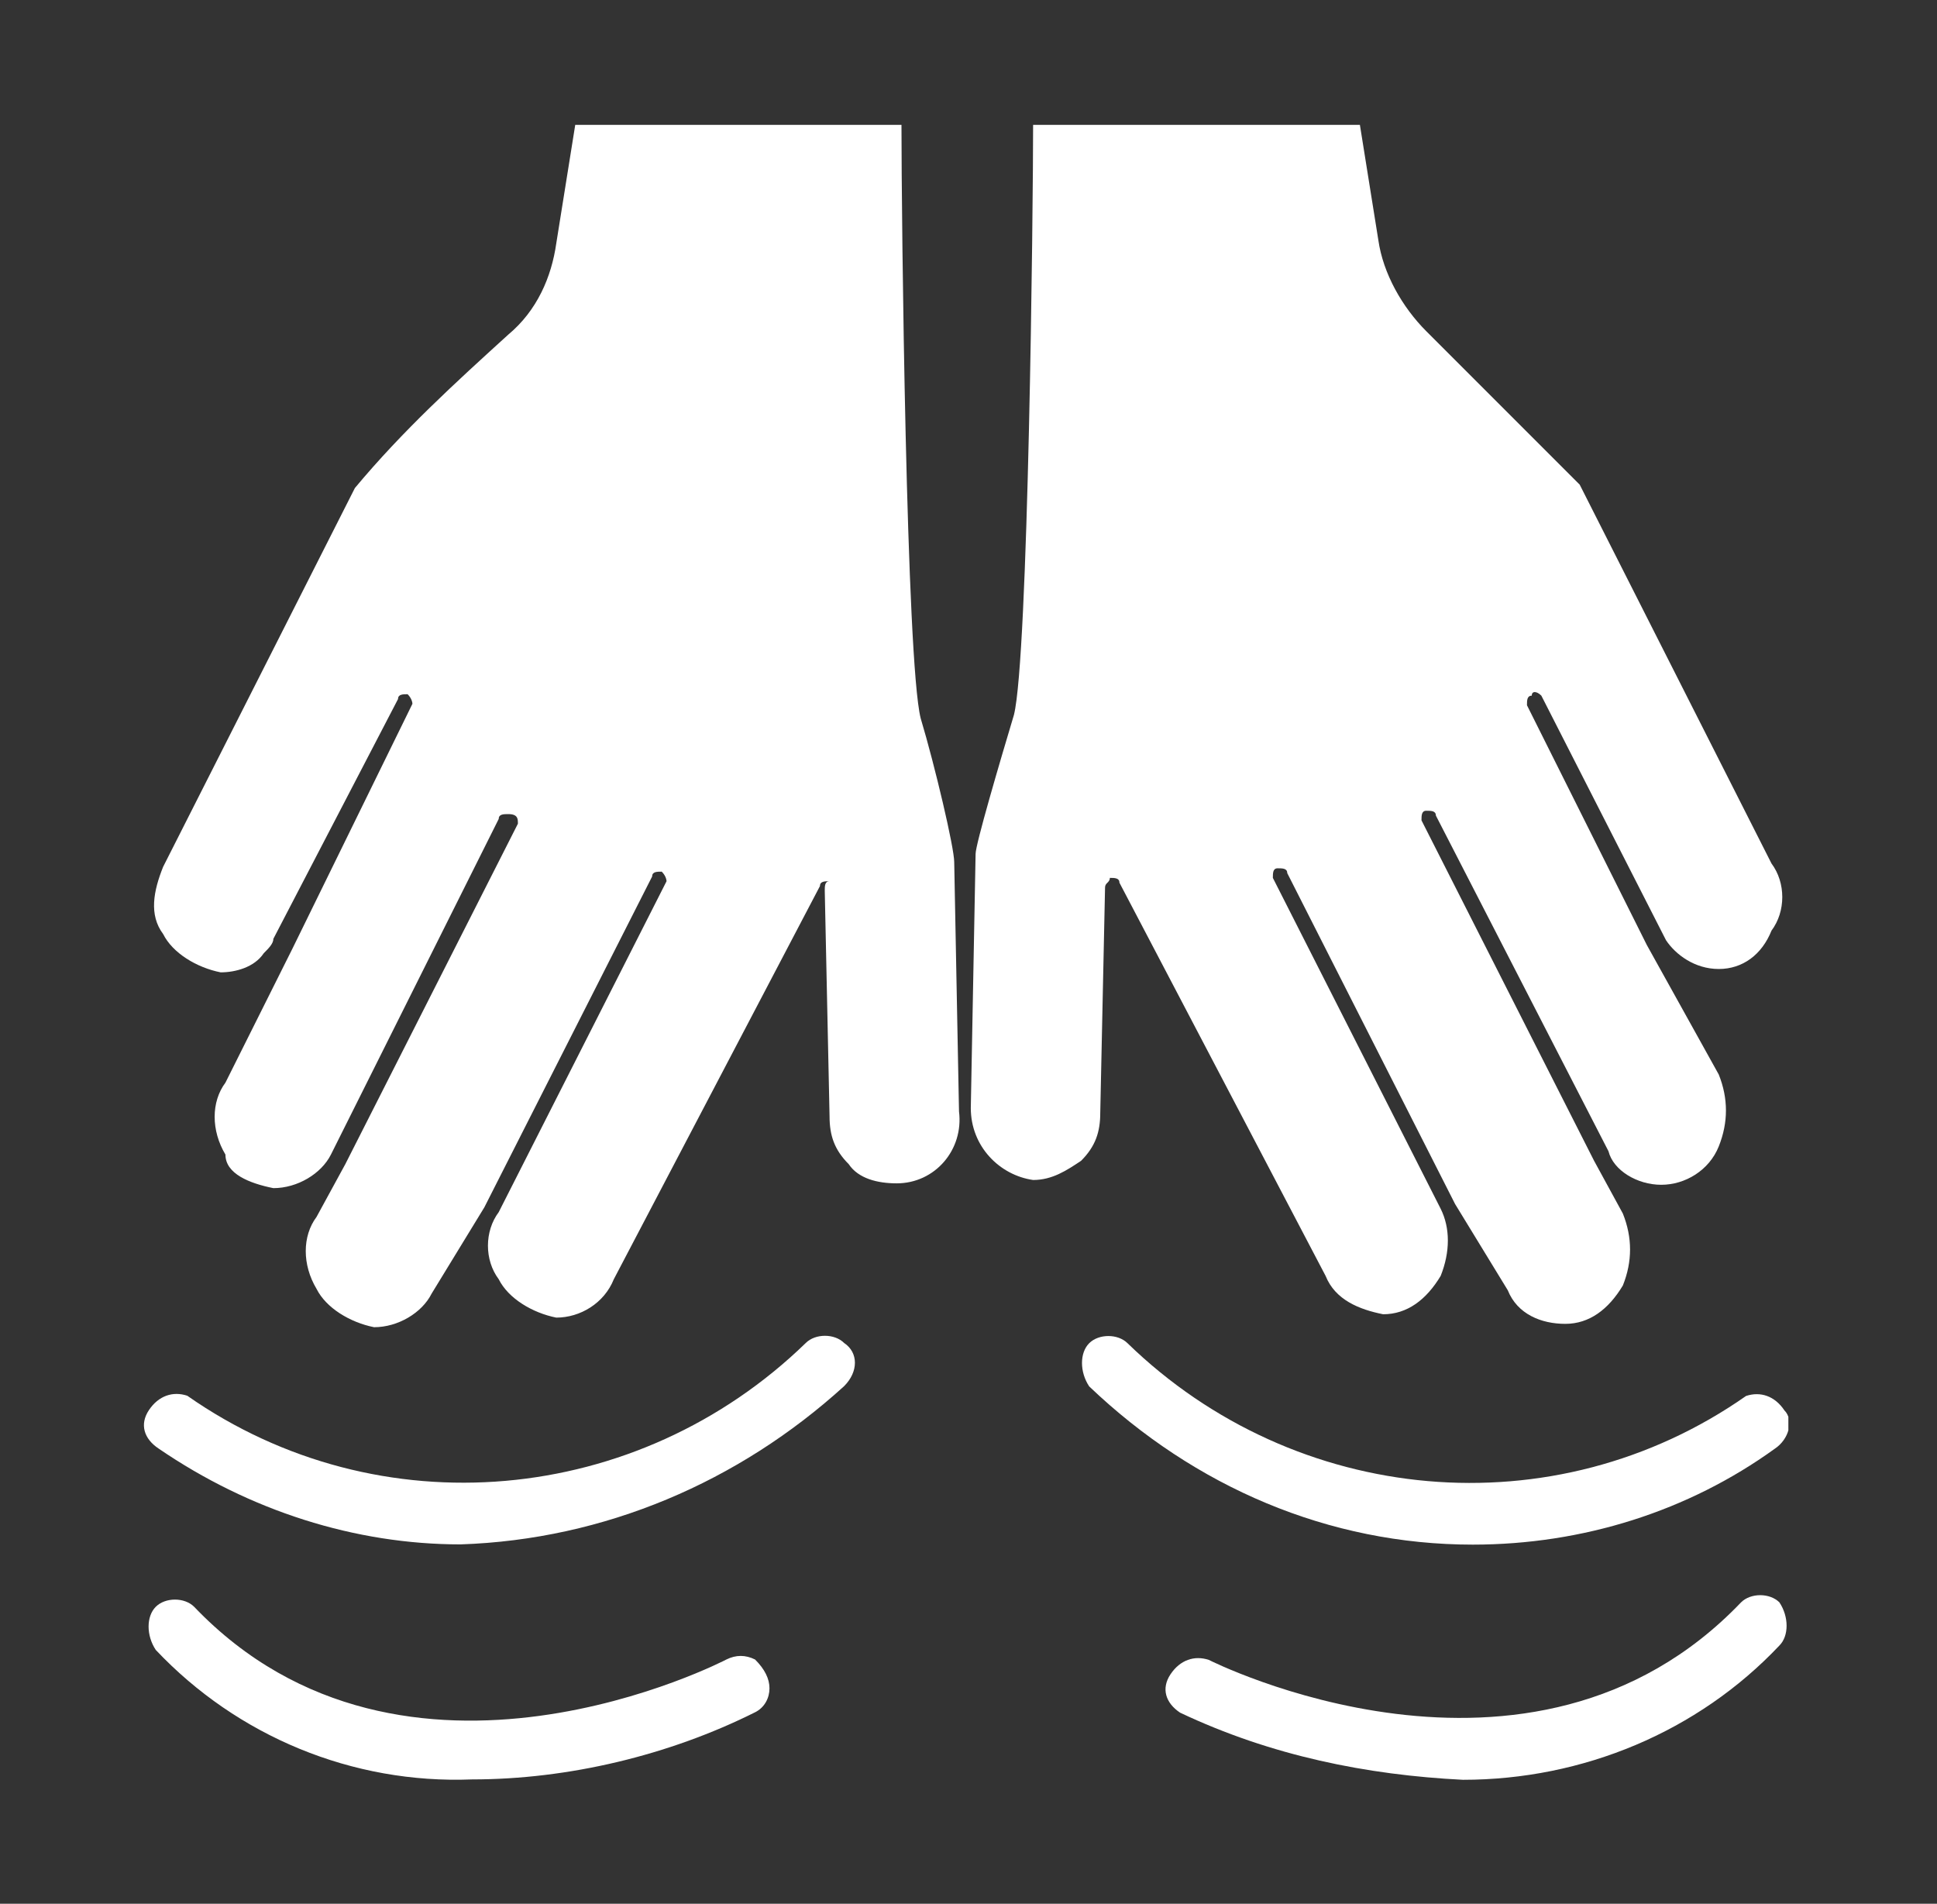
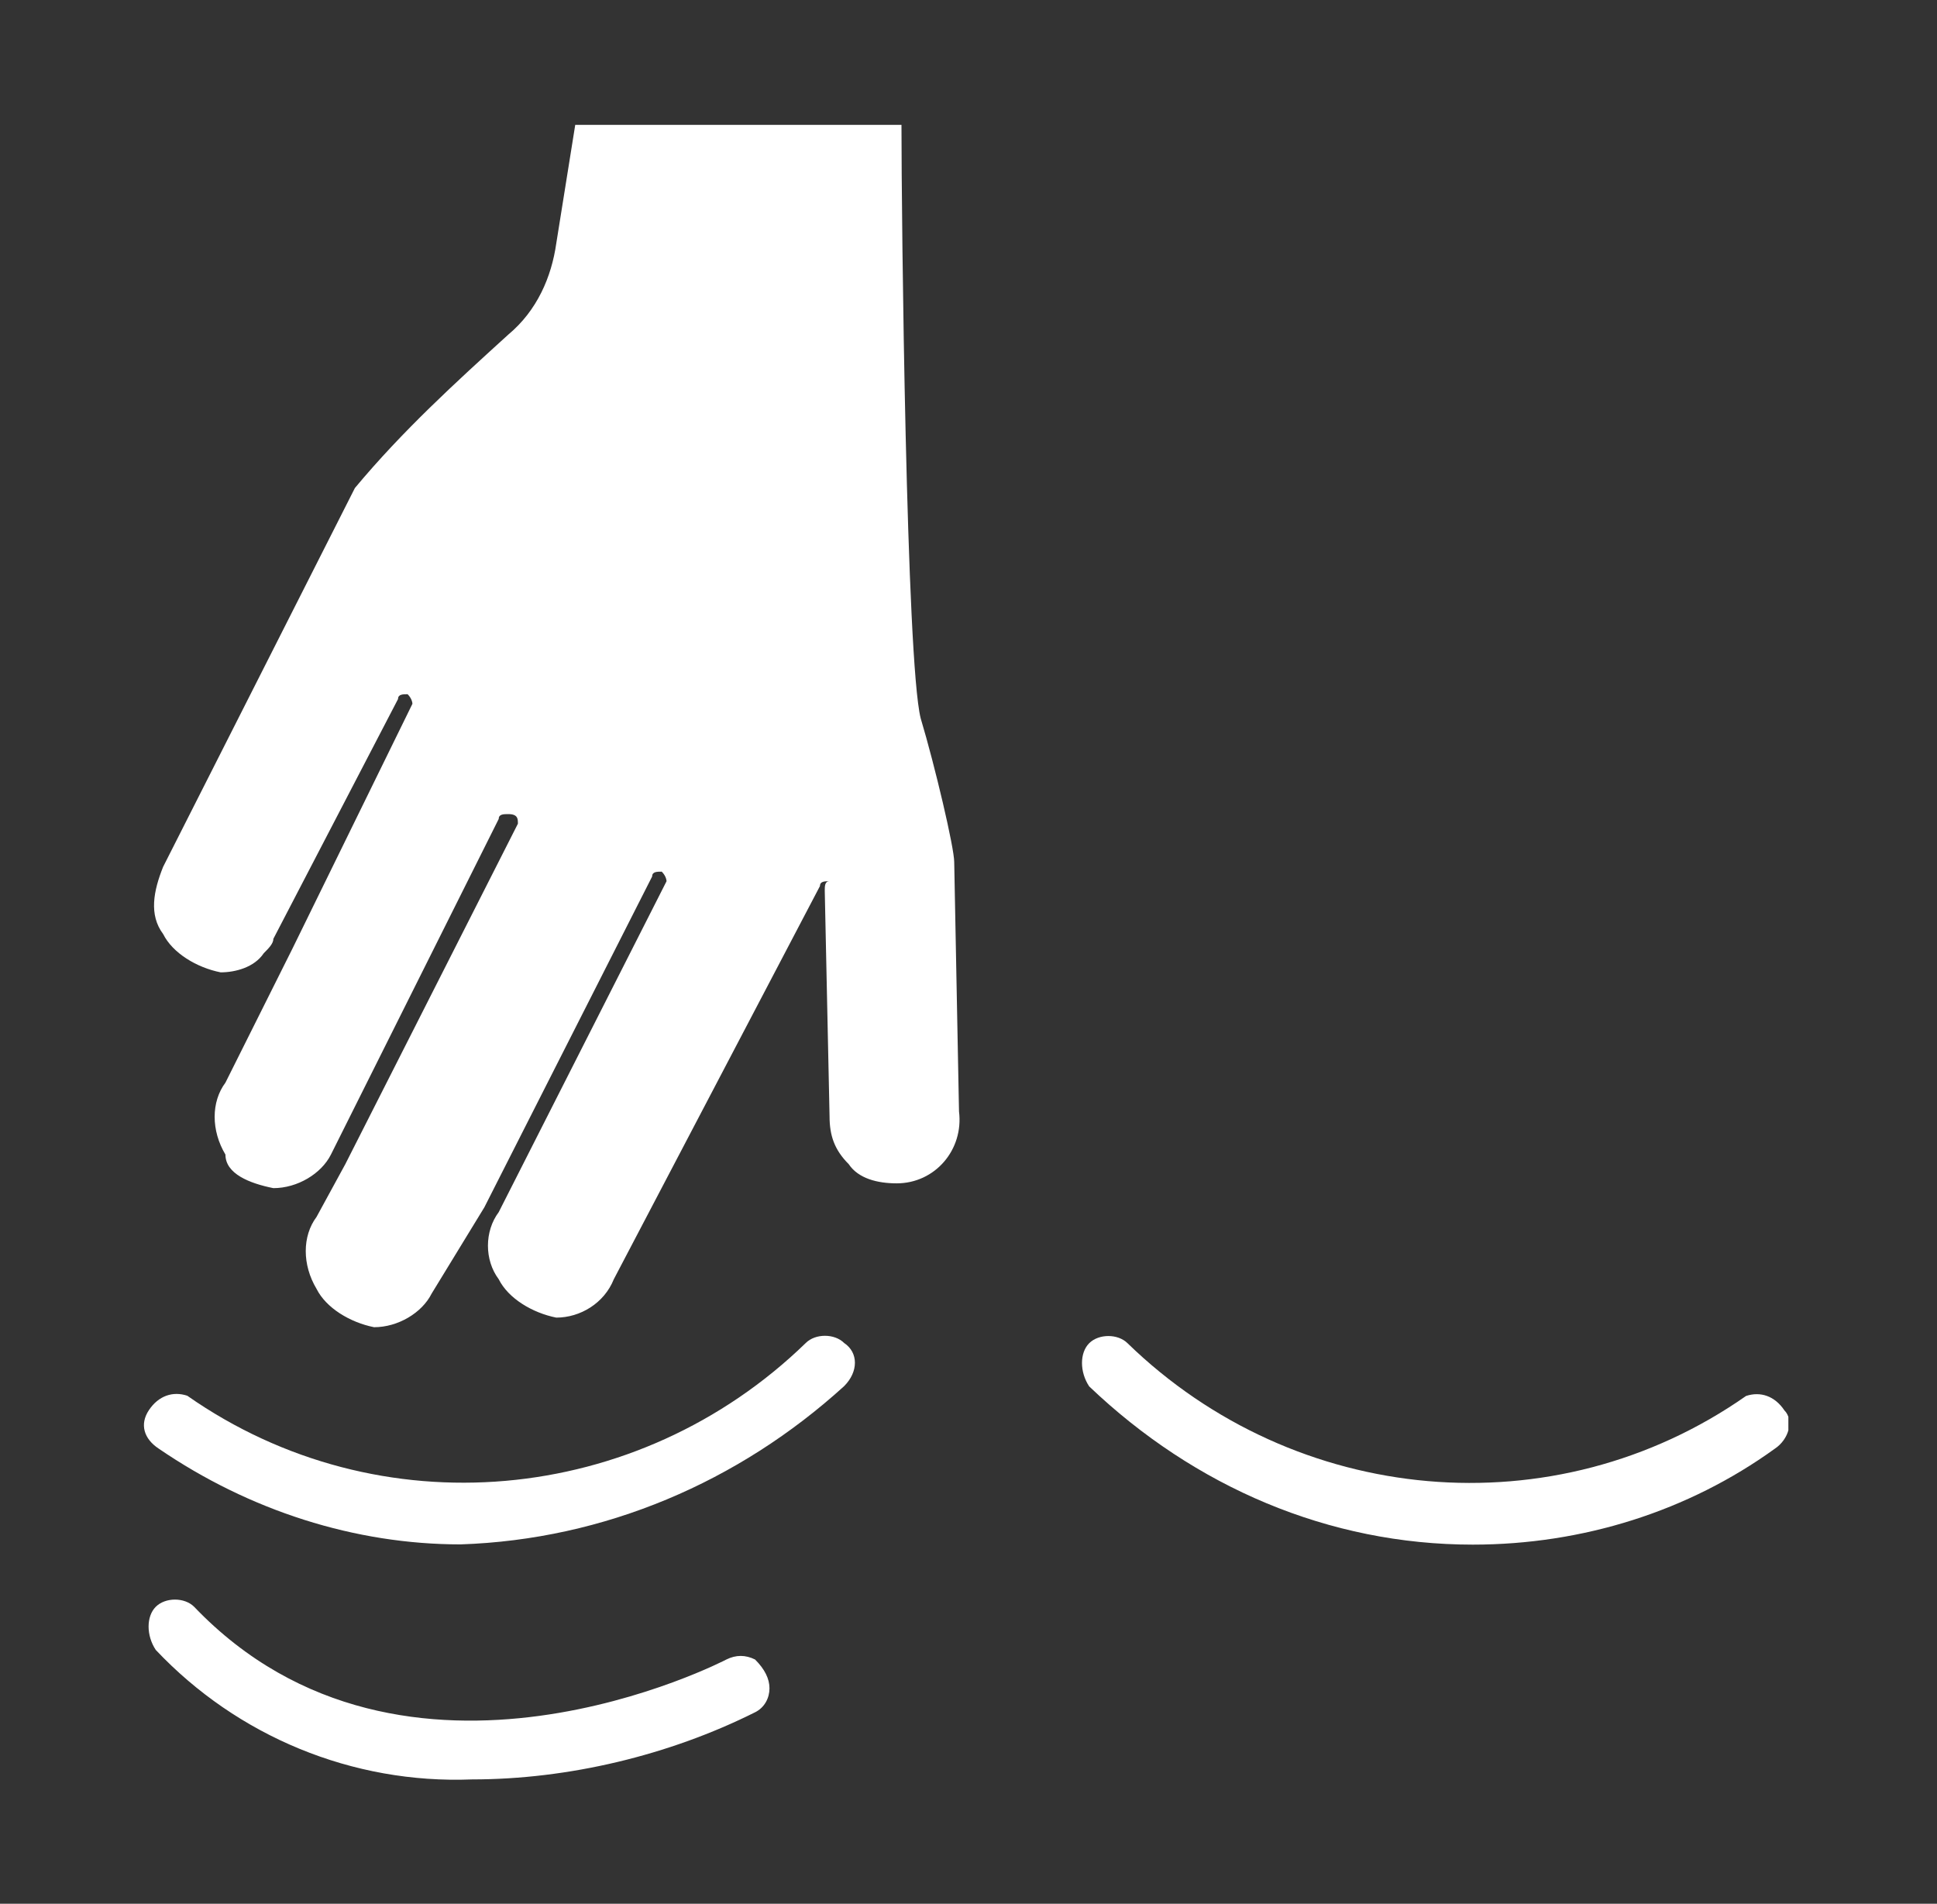
<svg xmlns="http://www.w3.org/2000/svg" xmlns:xlink="http://www.w3.org/1999/xlink" version="1.1" id="Capa_1" x="0px" y="0px" viewBox="0 0 40.4 39.7" style="enable-background:new 0 0 40.4 39.7;" xml:space="preserve">
  <rect x="0" y="0" width="40.4" height="39.7" fill="#333333" stroke="none" />
  <style type="text/css">
	.st0{clip-path:url(#SVGID_00000098936468407646872790000006868989579934291885_);}
	.st1{fill:#FFFFFF;}
</style>
  <g id="Grupo_418" transform="translate(0 34.504)">
    <g>
      <defs>
        <rect id="SVGID_1_" x="3" y="-31.9" width="34.3" height="34.5" />
      </defs>
      <clipPath id="SVGID_00000011027231280225940560000008205245095730825361_">
        <use xlink:href="#SVGID_1_" style="overflow:visible;" />
      </clipPath>
      <g id="Grupo_417" style="clip-path:url(#SVGID_00000011027231280225940560000008205245095730825361_);">
        <g id="Grupo_411" transform="translate(14.606 -9.098)">
          <path id="Trazado_383" class="st1" d="M3,2.6c-0.2-0.2-0.6-0.2-0.8,0c0,0,0,0,0,0C-1.3,6-6.7,6.5-10.7,3.7      C-11,3.6-11.3,3.7-11.5,4c0,0,0,0,0,0c-0.2,0.3-0.1,0.6,0.2,0.8c1.9,1.3,4.1,2,6.3,2c3-0.1,5.8-1.3,8-3.3C3.3,3.2,3.3,2.8,3,2.6      " />
        </g>
        <g id="Grupo_412" transform="translate(12.149 -2.497)">
          <path id="Trazado_384" class="st1" d="M3,2.6C3,2.6-3.7,6.1-8.1,1.5c-0.2-0.2-0.6-0.2-0.8,0c0,0,0,0,0,0c-0.2,0.2-0.2,0.6,0,0.9      c1.7,1.8,4.1,2.8,6.6,2.7c2,0,4.1-0.5,5.9-1.4c0.2-0.1,0.3-0.3,0.3-0.5c0-0.2-0.1-0.4-0.3-0.6C3.4,2.5,3.2,2.5,3,2.6" />
        </g>
        <g id="Grupo_413" transform="translate(34.017 -6.893)">
          <path id="Trazado_385" class="st1" d="M3,2.6C3.3,2.4,3.4,2,3.2,1.8C3,1.5,2.7,1.4,2.4,1.5c0,0,0,0,0,0c-4,2.8-9.4,2.3-12.9-1.1      c-0.2-0.2-0.6-0.2-0.8,0c0,0,0,0,0,0c-0.2,0.2-0.2,0.6,0,0.9c2.2,2.1,5,3.3,8,3.3C-1,4.6,1.2,3.9,3,2.6" />
        </g>
        <g id="Grupo_414" transform="translate(21.613 -1.389)">
-           <path id="Trazado_386" class="st1" d="M3,2.6C4.9,3.5,6.9,3.9,8.9,4C11.4,4,13.8,3,15.5,1.2c0.2-0.2,0.2-0.6,0-0.9      c-0.2-0.2-0.6-0.2-0.8,0c0,0,0,0,0,0C10.3,4.9,3.6,1.5,3.6,1.5c-0.3-0.1-0.6,0-0.8,0.3c0,0,0,0,0,0C2.6,2.1,2.7,2.4,3,2.6" />
-         </g>
+           </g>
        <g id="Grupo_415" transform="translate(33.948 -19.097)">
-           <path id="Trazado_387" class="st1" d="M3,2.6l-4-7.9c-0.1-0.1-1-1-3.2-3.2c-0.5-0.5-0.9-1.2-1-1.9l-0.4-2.5h-6.8      c0,1.9-0.1,11.2-0.4,12.4c0,0,0,0,0,0c-0.3,1-0.8,2.7-0.8,2.9l-0.1,5.3c0,0.8,0.6,1.4,1.3,1.5h0c0.4,0,0.7-0.2,1-0.4      c0.3-0.3,0.4-0.6,0.4-1l0.1-4.7c0-0.1,0.1-0.1,0.1-0.2c0.1,0,0.2,0,0.2,0.1l4.3,8.2c0.2,0.5,0.7,0.7,1.2,0.8      c0.5,0,0.9-0.3,1.2-0.8c0.2-0.5,0.2-1,0-1.4c0,0,0,0,0,0l-3.5-6.9c0-0.1,0-0.2,0.1-0.2c0.1,0,0.2,0,0.2,0.1c0,0,0,0,0,0l3.5,6.9      v0l1.1,1.8c0,0,0,0,0,0c0.2,0.5,0.7,0.7,1.2,0.7h0c0.5,0,0.9-0.3,1.2-0.8c0.2-0.5,0.2-1,0-1.5v0l-0.6-1.1c0,0,0,0,0,0l-3.6-7.1      c0-0.1,0-0.2,0.1-0.2c0.1,0,0.2,0,0.2,0.1c0,0,0,0,0,0l3.6,7c0,0,0,0,0,0C-0.3,9,0.2,9.3,0.7,9.3h0c0.5,0,1-0.3,1.2-0.8      c0.2-0.5,0.2-1,0-1.5v0L0.4,4.3c0,0,0,0,0,0l-2.5-5c0-0.1,0-0.2,0.1-0.2C-2-1-1.9-1-1.8-0.9c0,0,0,0,0,0l2.6,5.1l0,0      C1,4.5,1.4,4.8,1.9,4.8l0,0C2.4,4.8,2.8,4.5,3,4C3.3,3.6,3.3,3,3,2.6" />
-         </g>
+           </g>
        <g id="Grupo_416" transform="translate(14.202 -18.527)">
          <path id="Trazado_388" class="st1" d="M3,2.6l0.1,4.7c0,0.4,0.1,0.7,0.4,1c0.2,0.3,0.6,0.4,1,0.4h0c0.8,0,1.4-0.7,1.3-1.5L5.7,2      C5.7,1.7,5.3,0,5-1c0,0,0,0,0,0C4.7-2.2,4.6-11.4,4.6-13.4h-6.8l-0.4,2.5C-2.7-10.2-3-9.5-3.6-9c-1.1,1-2.2,2-3.2,3.2l-4,7.9      c-0.2,0.5-0.3,1,0,1.4c0.2,0.4,0.7,0.7,1.2,0.8l0,0c0.3,0,0.7-0.1,0.9-0.4c0.1-0.1,0.2-0.2,0.2-0.3l2.6-5c0-0.1,0.1-0.1,0.2-0.1      c0,0,0,0,0,0c0.1,0.1,0.1,0.2,0.1,0.2l-2.5,5.1l0,0l-1.4,2.8c0,0,0,0,0,0c-0.3,0.4-0.3,1,0,1.5C-9.5,8.5-9,8.7-8.5,8.8      c0.5,0,1-0.3,1.2-0.7c0,0,0,0,0,0l3.5-7c0-0.1,0.1-0.1,0.2-0.1c0,0,0,0,0,0C-3.4,1-3.4,1.1-3.4,1.2L-7,8.3c0,0,0,0,0,0l-0.6,1.1      v0c-0.3,0.4-0.3,1,0,1.5c0.2,0.4,0.7,0.7,1.2,0.8l0,0c0.5,0,1-0.3,1.2-0.7l0,0l1.1-1.8l3.5-6.9c0-0.1,0.1-0.1,0.2-0.1      c0,0,0,0,0,0c0.1,0.1,0.1,0.2,0.1,0.2l-3.5,6.9l0,0l0,0c-0.3,0.4-0.3,1,0,1.4c0.2,0.4,0.7,0.7,1.2,0.8c0.5,0,1-0.3,1.2-0.8      l4.3-8.2c0-0.1,0.1-0.1,0.2-0.1C3,2.4,3,2.5,3,2.6" />
        </g>
      </g>
    </g>
  </g>
</svg>